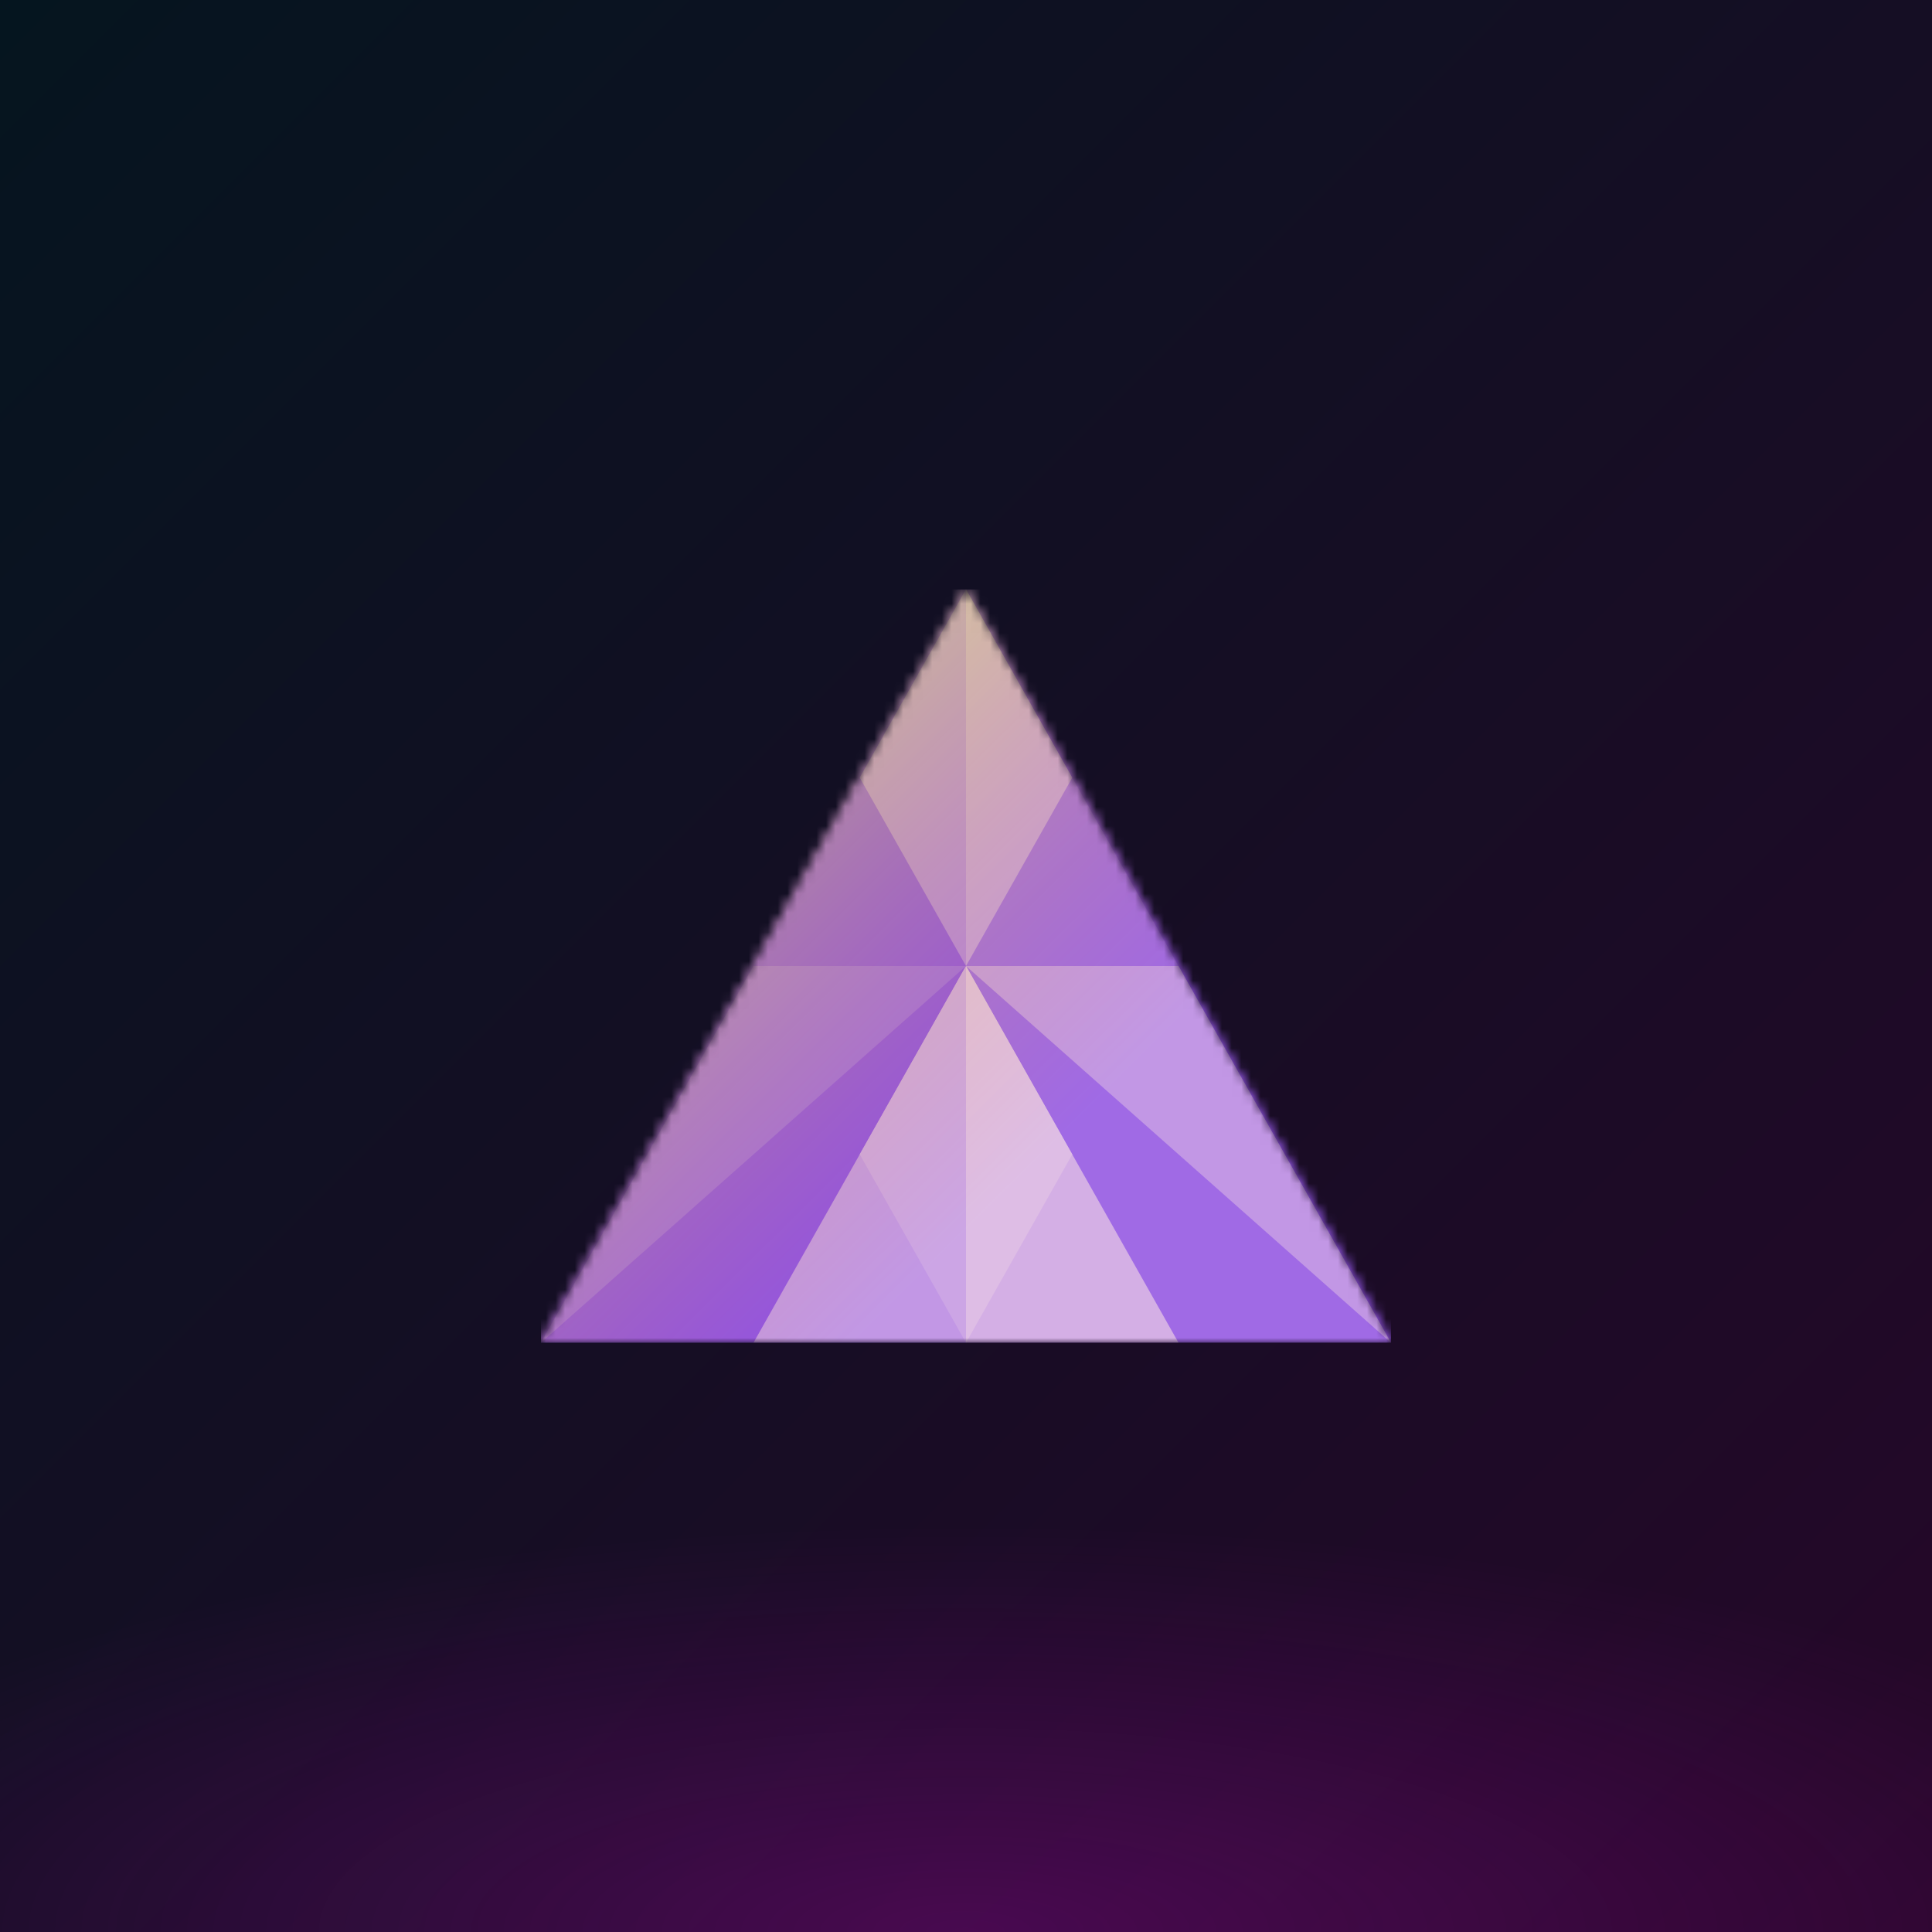
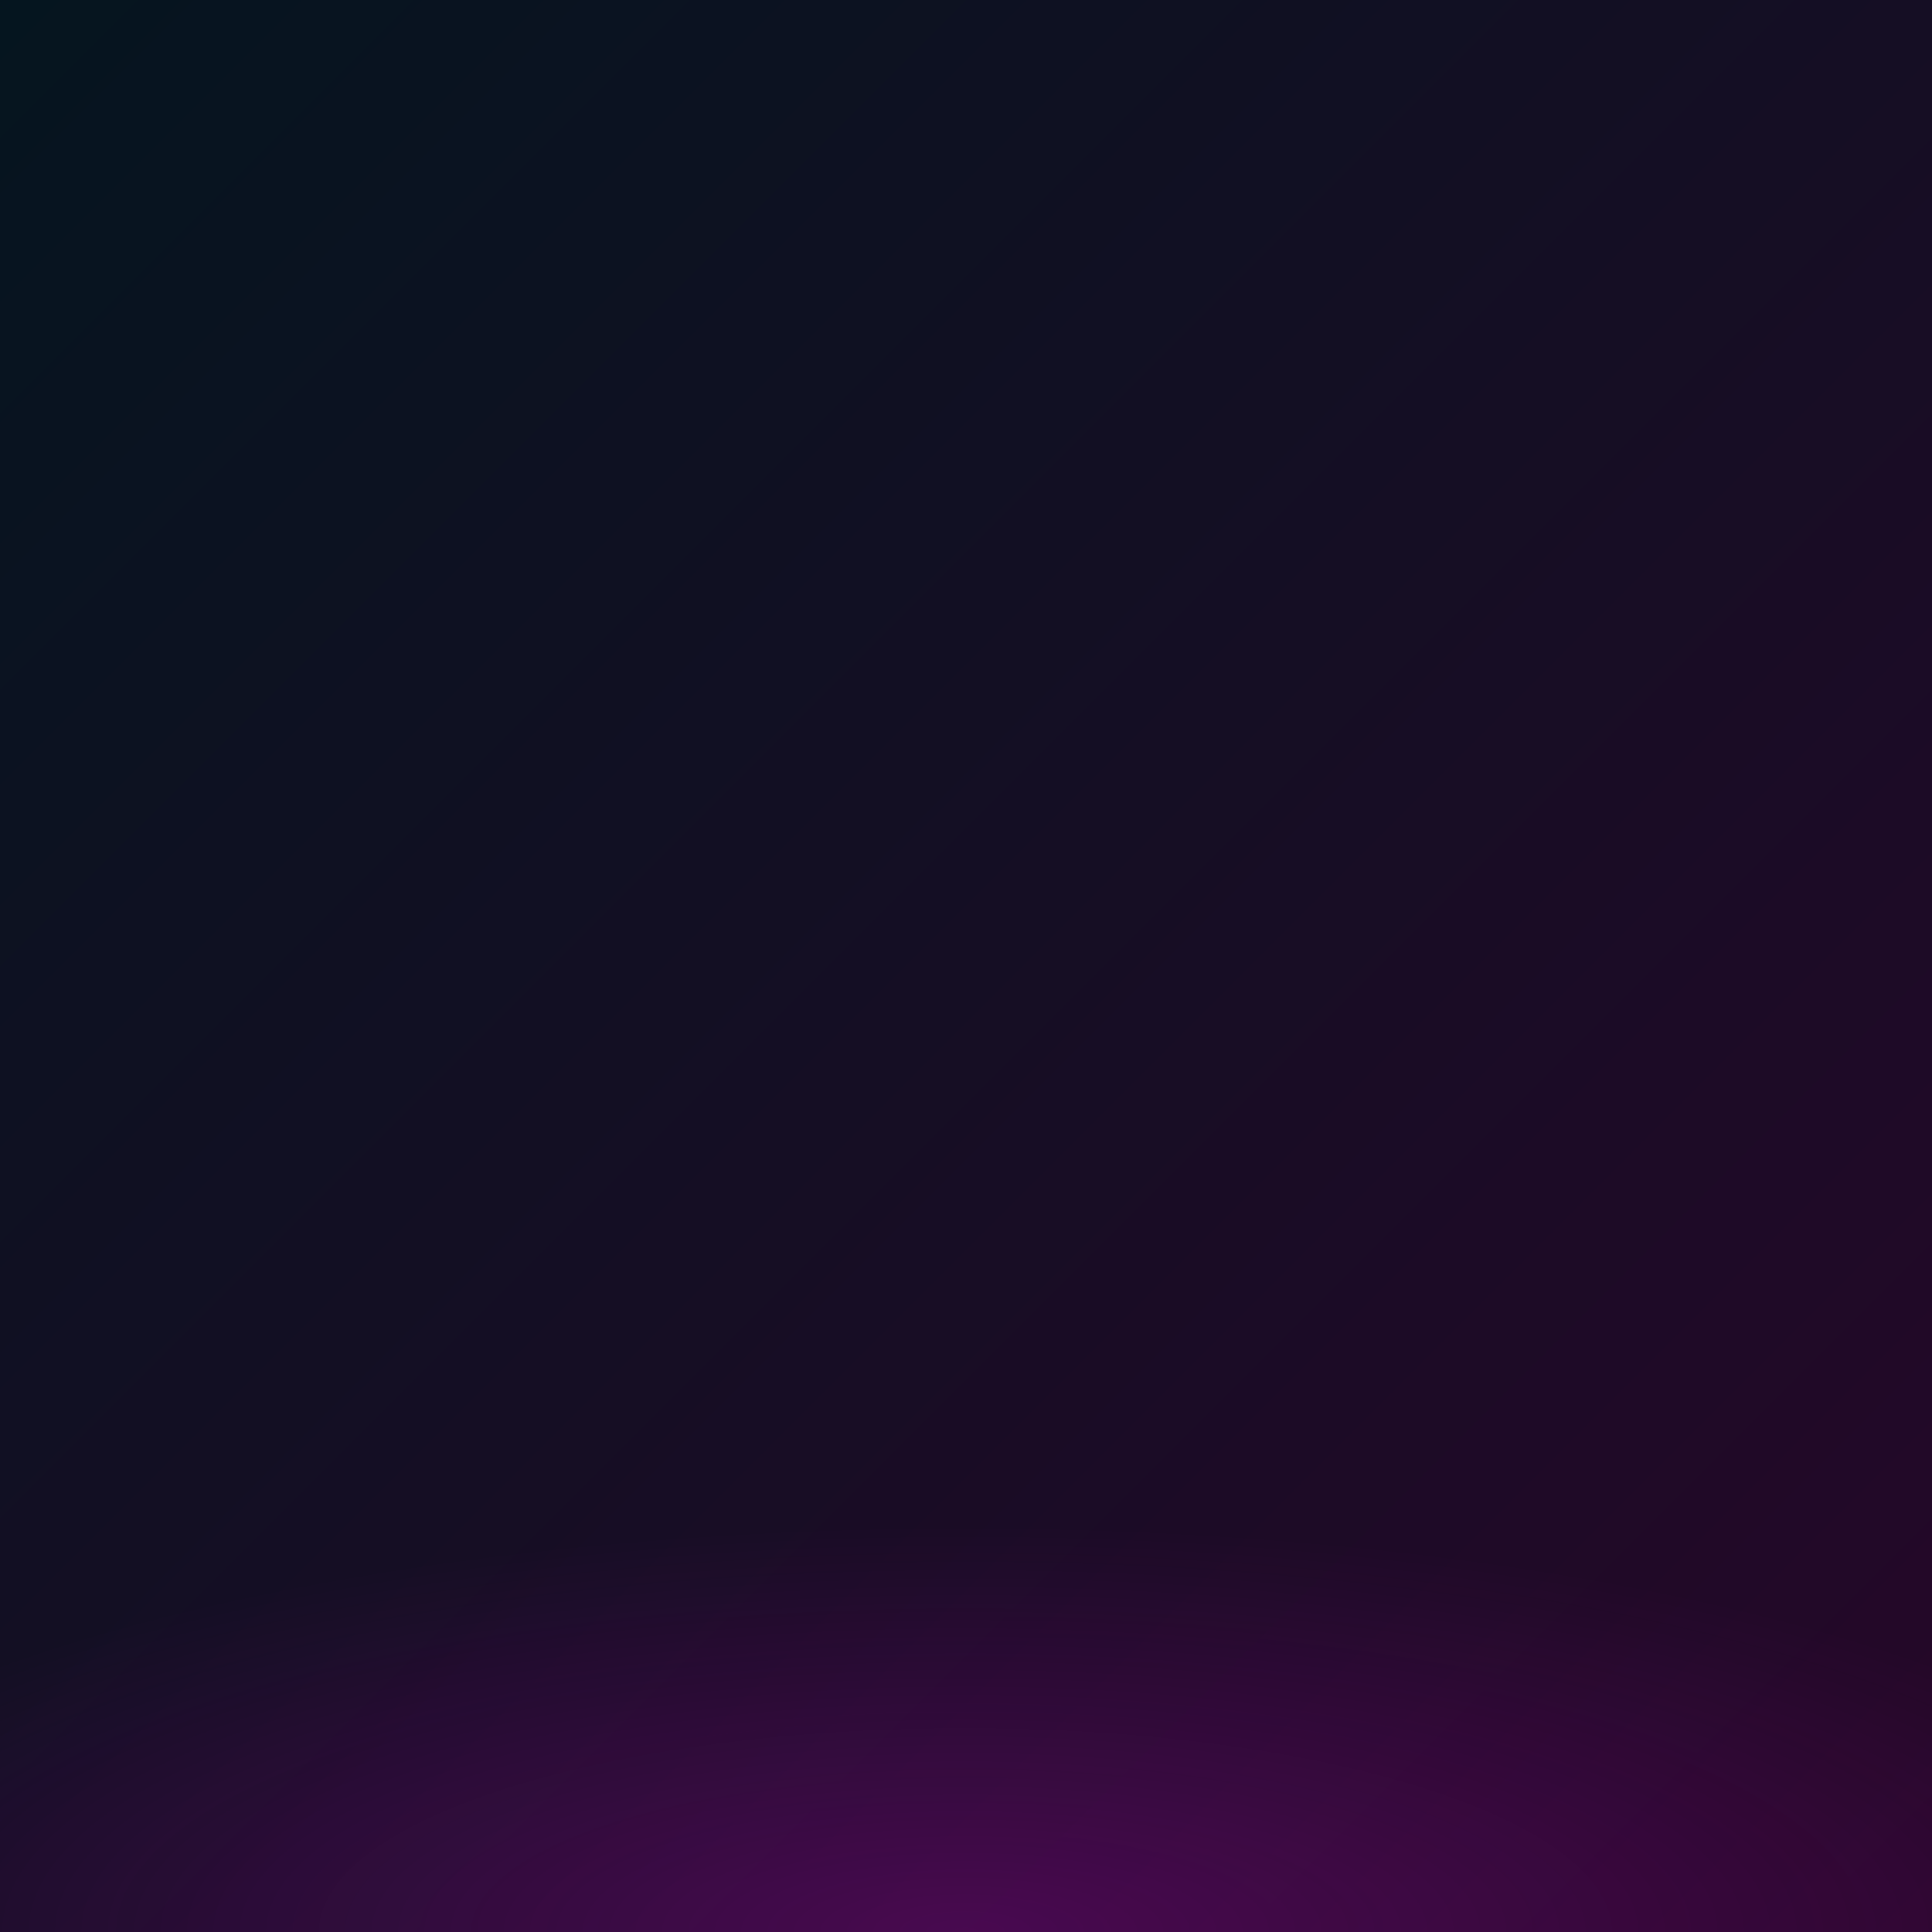
<svg xmlns="http://www.w3.org/2000/svg" style="width:100%;height:100%;transform:translate3d(0,0,0);content-visibility:visible" viewBox="0 0 200 200">
  <rect x="0" y="0" width="200" height="200" fill="#333333" stroke="none" />
  <defs>
    <clipPath id="a">
      <path d="M0 0h200v200H0z" />
    </clipPath>
    <clipPath id="e">
-       <path d="M0 0h88v78H0z" />
-     </clipPath>
+       </clipPath>
    <clipPath id="g">
      <path d="M0 0h200v200H0z" />
    </clipPath>
    <clipPath id="c">
      <path d="M0 0h200v200H0z" />
    </clipPath>
    <linearGradient id="h" spreadMethod="pad" gradientUnits="userSpaceOnUse" x1="-54.929" y1="-54.853" x2="55.875" y2="56.706">
      <stop offset="28%" stop-color="#FFFF05" stop-opacity=".4" />
      <stop offset="45%" stop-color="#FF9E03" stop-opacity=".25" />
      <stop offset="62%" stop-color="#FF3D00" stop-opacity=".1" />
    </linearGradient>
    <linearGradient id="b" spreadMethod="pad" gradientUnits="userSpaceOnUse" x1="-100" y1="-100" x2="100" y2="100">
      <stop offset="0%" stop-color="#05151F" />
      <stop offset="50%" stop-color="#150E24" />
      <stop offset="100%" stop-color="#260729" />
    </linearGradient>
    <radialGradient id="d" spreadMethod="pad" gradientUnits="userSpaceOnUse" cx="0" cy="0" r="47.917" fx="0" fy="0">
      <stop offset="0%" stop-color="#F505F5" />
      <stop offset="50%" stop-color="#F505F5" stop-opacity=".5" />
      <stop offset="100%" stop-color="#F505F5" stop-opacity="0" />
    </radialGradient>
    <mask id="f" mask-type="alpha">
      <g style="display:block">
        <path fill="#40F" d="M44 39h-88L0-39l44 78z" transform="translate(44 39)" />
        <path fill="#956FFF" d="M44 39h-88L0-39l44 78z" transform="translate(44 39)" />
      </g>
    </mask>
  </defs>
  <g clip-path="url(#a)">
    <path fill="url(#b)" d="M-100-100h200v200h-200v-200z" transform="translate(100 100)" style="display:block" />
    <g clip-path="url(#c)" style="display:block">
      <path fill="url(#d)" fill-opacity=".2" d="M0-49.25c27.181 0 49.25 22.069 49.25 49.25S27.181 49.25 0 49.25-49.25 27.181-49.25 0-27.181-49.25 0-49.25z" transform="matrix(2.793 0 0 .88 99.943 199.981)" style="display:block" />
    </g>
    <g clip-path="url(#e)" transform="translate(56 61)" style="display:block">
      <g mask="url(#f)" style="display:block">
        <g clip-path="url(#g)" transform="translate(-56 -61)">
          <path fill="#8457FB" d="M-100-100h200v200h-200v-200z" transform="translate(100 100)" style="display:block" />
          <path fill="#956FFF" d="m0-39-44 78h88L0-39z" transform="translate(100 100.001)" style="display:block" />
          <path fill="#BBA2FF" d="M-5.5-19.5 5.5 0l-11 19.5v-39z" transform="translate(105.5 80.501)" style="display:block" />
          <path fill="#BBA2FF" d="M-22-19.5H0l22 39-44-39z" transform="translate(122 119.501)" style="display:block" />
          <path fill="#8456FF" d="M-11 19.5-22 39h44v-78L11-19.5l-22 39z" transform="translate(78 100.001)" style="display:block" />
          <path fill="#A989FF" d="M5.5-19.5-5.5 0l11 19.5v-39z" transform="translate(94.5 80.501)" style="display:block" />
          <path fill="#BBA2FF" d="M-11 19.5h22v-39l-22 39z" transform="translate(89 119.501)" style="display:block" />
          <path fill="#C6B1FF" d="M5.5-19.5v39L-5.5 0l11-19.5z" transform="translate(94.5 119.501)" style="display:block" />
          <path fill="#CFBCFF" d="M11 19.5h-22v-39l22 39z" transform="translate(111 119.501)" style="display:block" />
          <path fill="#956FFF" d="M22-19.5H0l-22 39 44-39z" transform="translate(78 119.501)" style="display:block" />
          <path fill="#DACCFF" d="M-5.5-19.5v39L5.5 0l-11-19.5z" transform="translate(105.5 119.501)" style="display:block" />
-           <path fill="url(#h)" d="M-100-100h200v200h-200v-200z" transform="translate(100 100)" style="display:block" />
        </g>
      </g>
    </g>
  </g>
</svg>